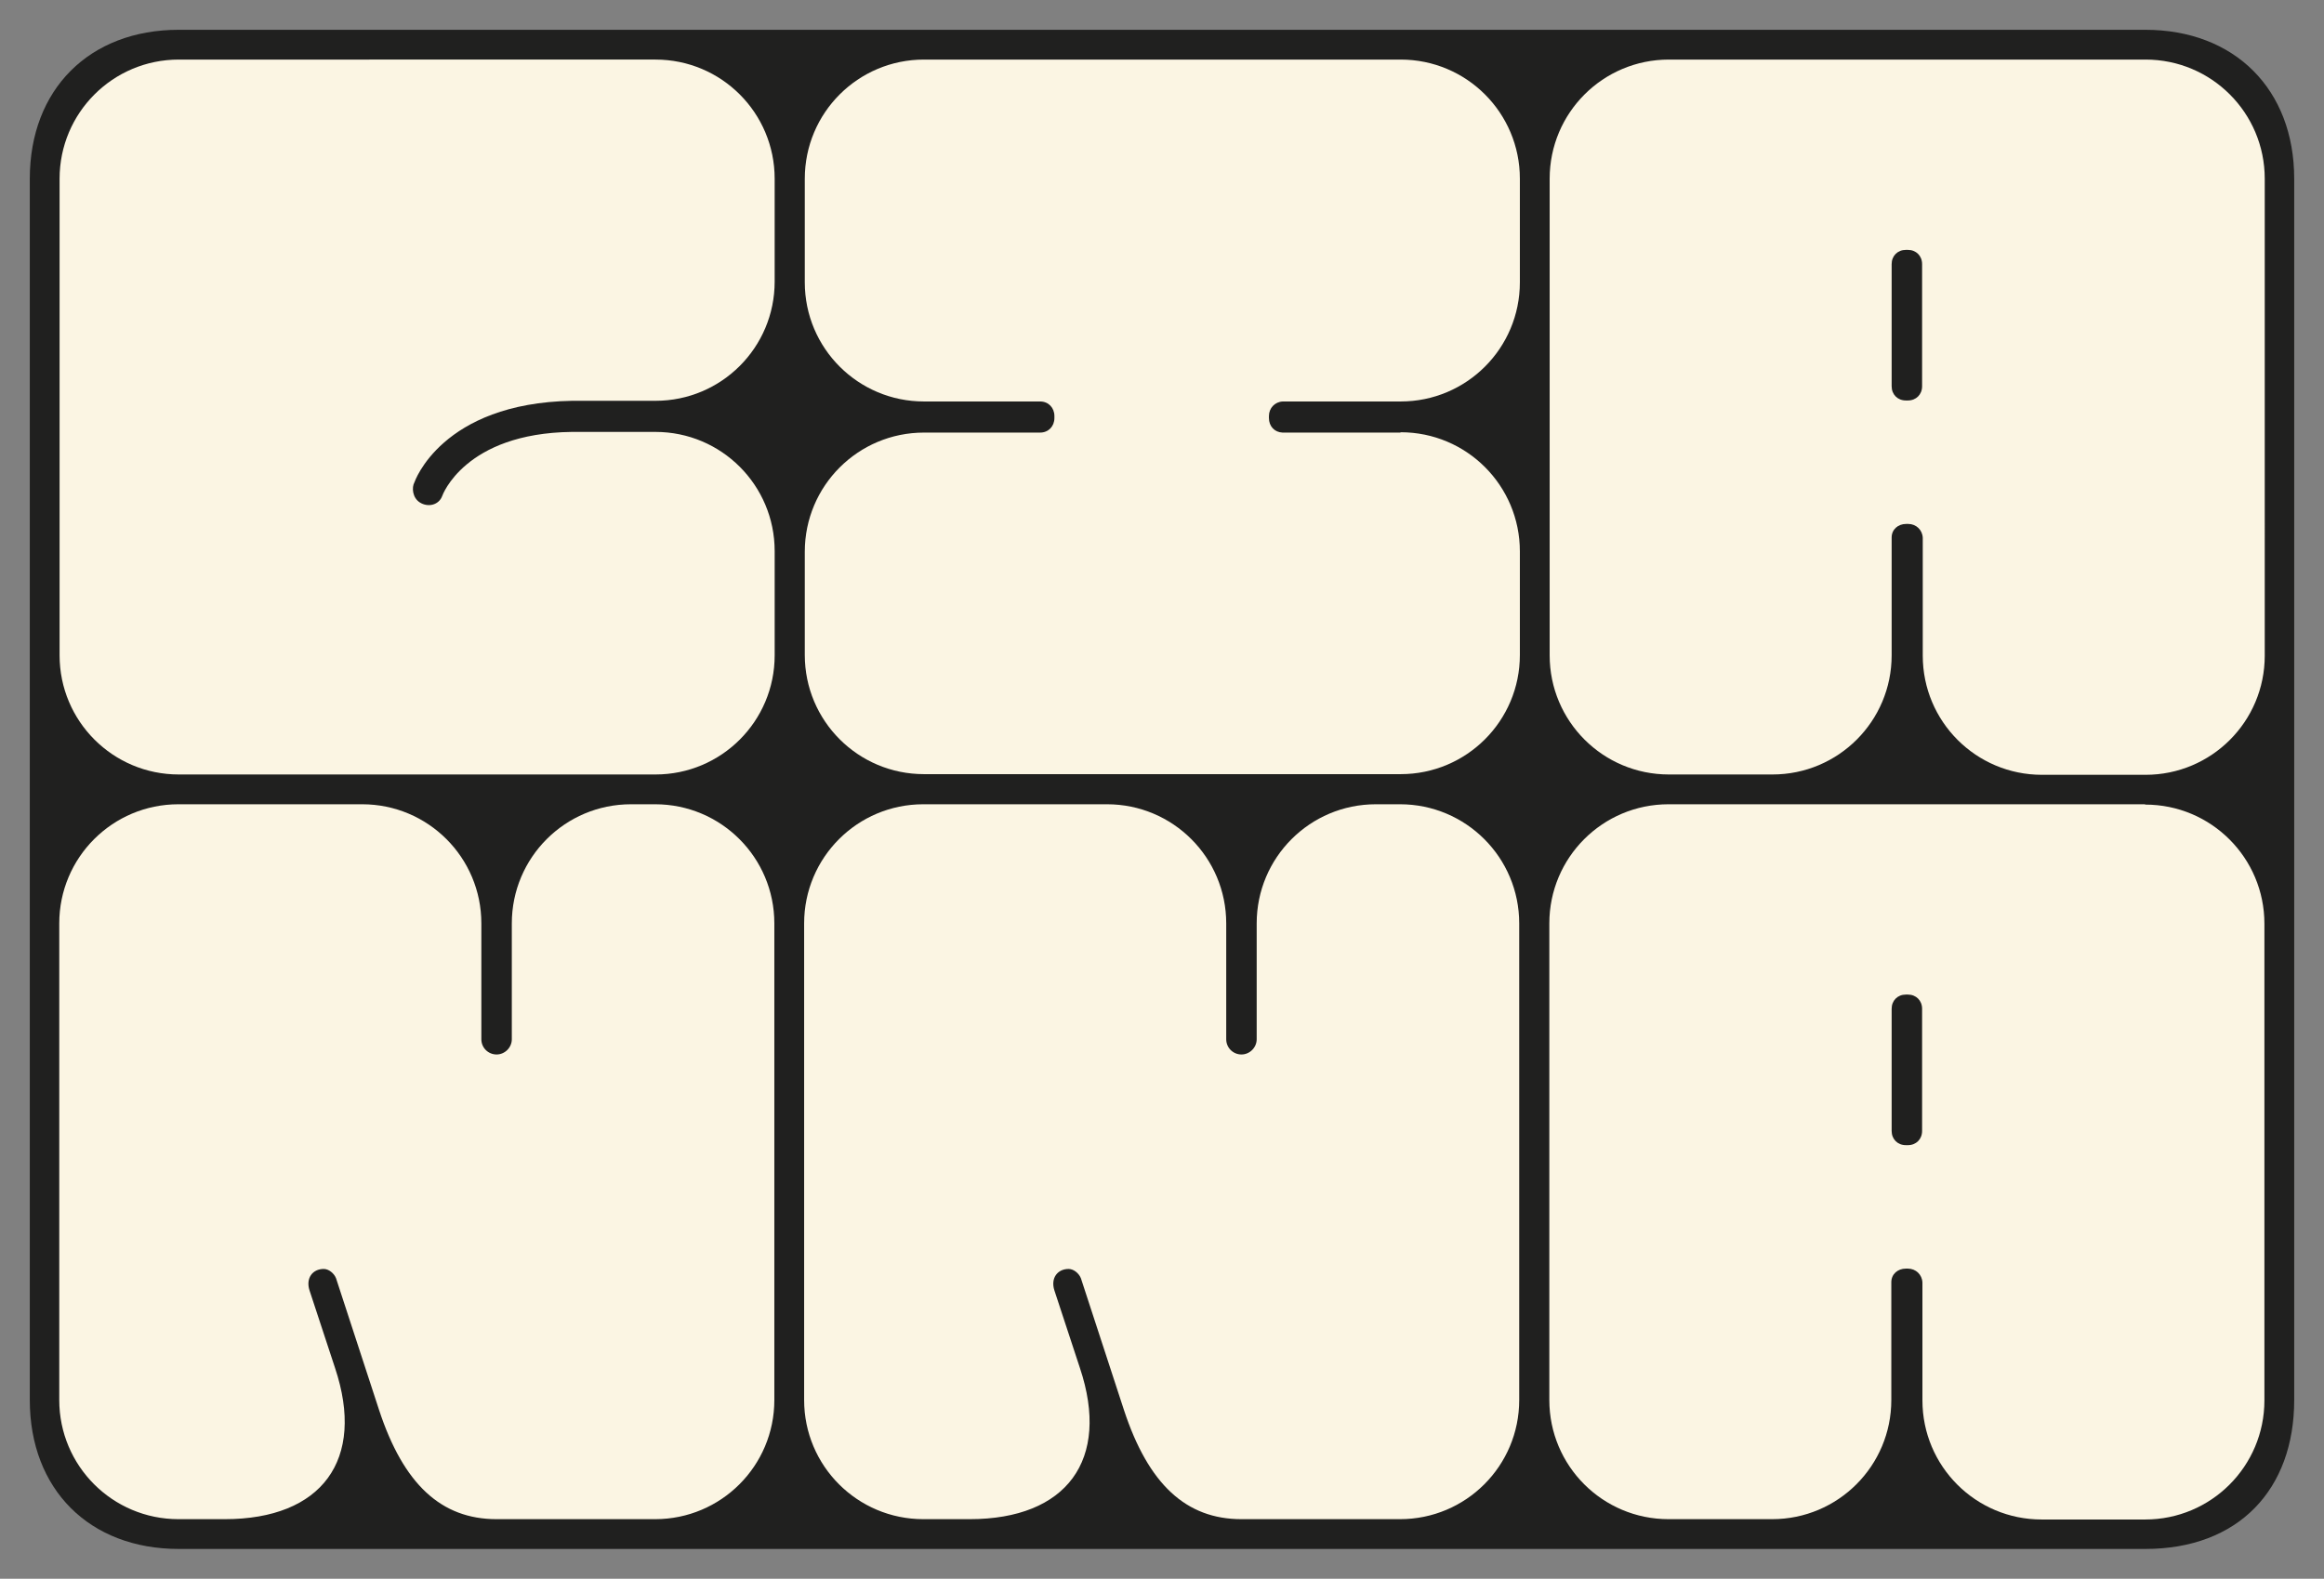
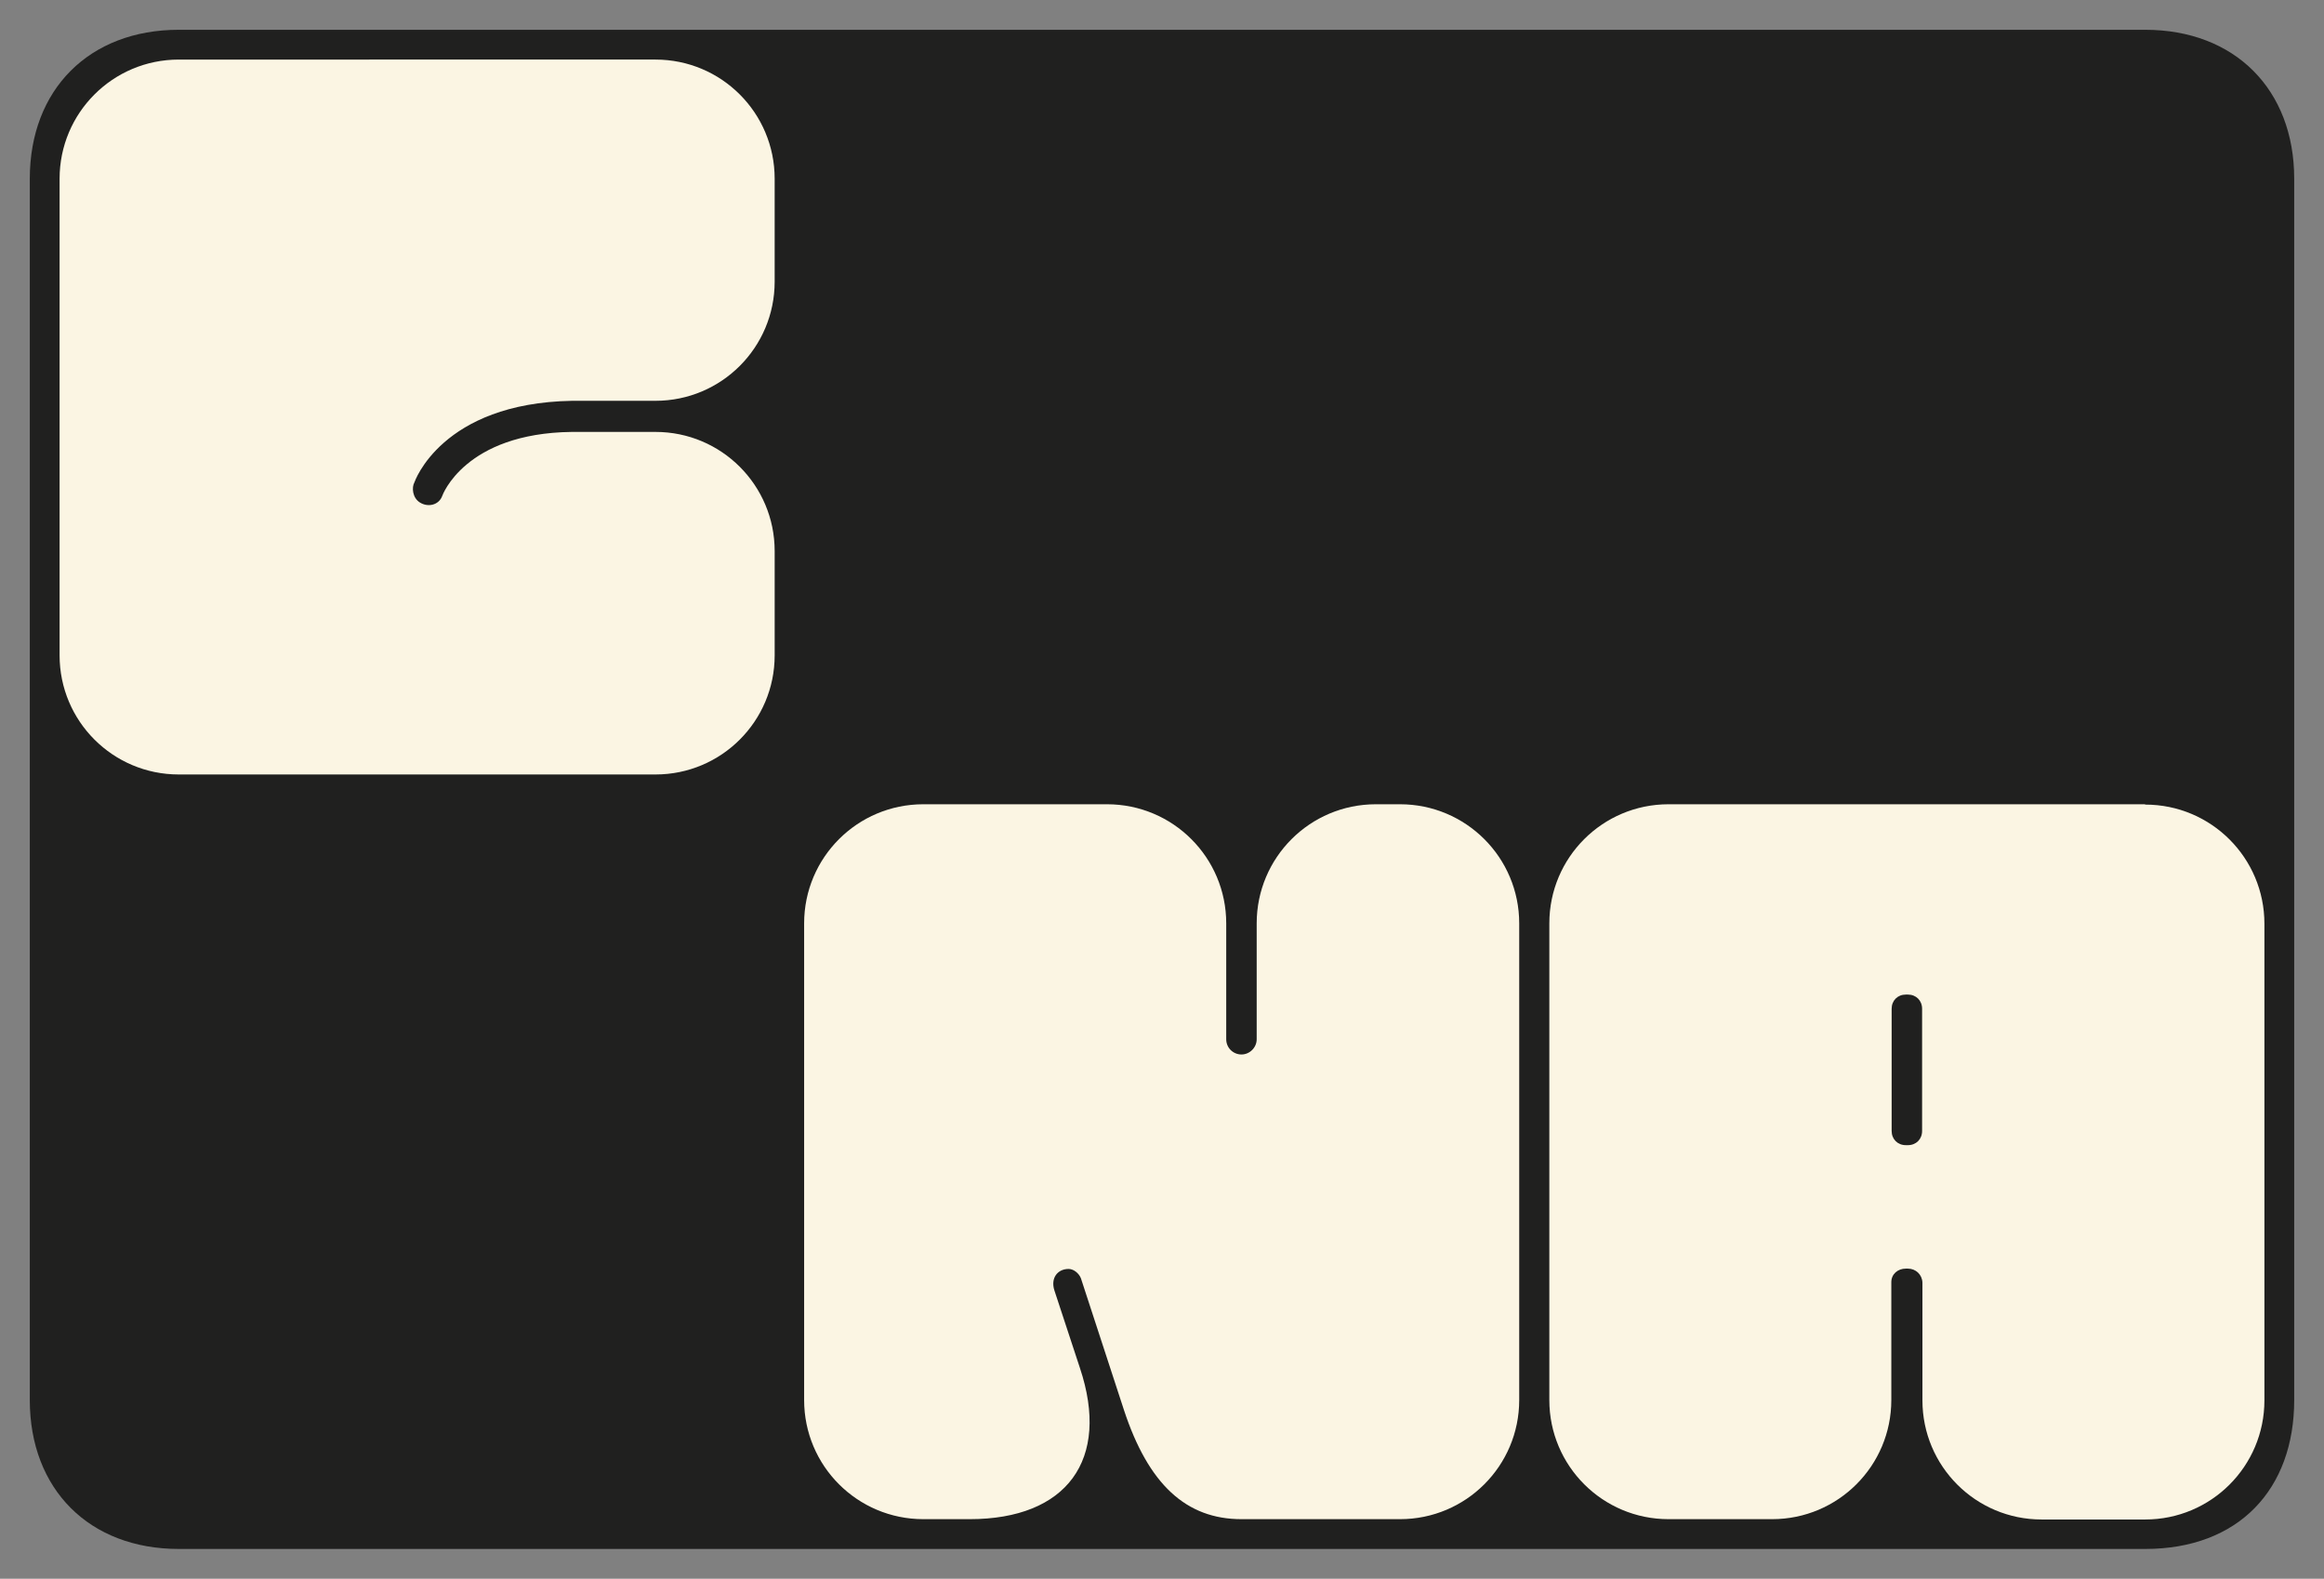
<svg xmlns="http://www.w3.org/2000/svg" id="Ebene_1" version="1.1" viewBox="0 0 702 477">
  <rect x="0" y="0" width="702" height="477" fill="#808080" stroke="none" />
  <defs>
    <style>
      .st0 {
        fill: #fbf5e3;
      }

      .st1 {
        fill: #20201f;
      }
    </style>
  </defs>
  <path class="st1" d="M648,468H54c-27,0-45-18-45-45V54c0-27,18-45,45-45h594c27,0,45,18,45,45v369c0,27-16.8,45-45,45Z" />
-   <path class="st0" d="M109.4,243h0c19.9,0,36,16.1,36,36h0v35c0,2.6,2.1,4.6,4.6,4.6s4.6-2.1,4.6-4.6v-35h0c0-19.9,16.1-36,36-36h7.3c19.9,0,36,16.1,36,36v144h0c0,19.9-16.1,36-36,36h-47.9c-16.7,0-28.1-10.5-35.5-33l-13-39.8c-.6-1.5-2.2-2.8-3.7-2.8-3.4,0-5.5,2.8-4.3,6.5l7.7,23.4c9.3,27.8-4,45.7-33.3,45.7h-14c-19.9,0-36-16.1-36-36h0v-144h0c0-19.9,16.1-36,36-36h55.4s0,0,0,0Z" />
  <path class="st0" d="M334.4,243h0c19.9,0,36,16.1,36,36h0v35c0,2.6,2.1,4.6,4.6,4.6s4.6-2.1,4.6-4.6v-35h0c0-19.9,16.1-36,36-36h7.3c19.9,0,36,16.1,36,36v144h0c0,19.9-16.1,36-36,36h-47.9c-16.7,0-28.1-10.5-35.5-33l-13-39.8c-.6-1.5-2.2-2.8-3.7-2.8-3.4,0-5.5,2.8-4.3,6.5l7.7,23.4c9.3,27.8-4,45.7-33.3,45.7h-14c-19.9,0-36-16.1-36-36h0v-144h0c0-19.9,16.1-36,36-36h55.4s0,0,0,0Z" />
-   <path class="st0" d="M423,130.7h-35.6c-2.4-.1-4.1-1.9-4.1-4.4v-.6c0-2.4,1.8-4.3,4.2-4.4h35.6c19.9,0,36-16.1,36-36h0v-31.3h0c0-19.9-16.1-36-36-36h-144c-19.9,0-36,16.1-36,36h0v31.3h0c0,19.9,16.1,36,36,36h35.1c2.5,0,4.3,1.9,4.3,4.4v.6c0,2.5-1.8,4.4-4.3,4.4h-35.1c-19.9,0-36,16.1-36,36h0v31.2h0c0,19.9,16.1,36,36,36h144c19.9,0,36-16.1,36-36h0v-31.3h0c0-19.9-16.1-36-36-36h0Z" />
  <path class="st0" d="M234,166.5c0-19.9-16.1-36-36-36h-25.3c-32.4.4-39.1,19.3-39.1,19.3-1,2.8-4.3,3.6-6.8,2-2.2-1.4-2.5-4.5-1.6-6.1,0,0,8.1-23.9,47.6-24.6h25.2c19.9,0,36-16.1,36-36h0v-31.1h0c0-19.9-16.1-36-36-36H54c-19.9,0-36,16.1-36,36h0v144c0,19.9,16.1,36,36,36h144c19.9,0,36-16.1,36-36h0v-31.5h0Z" />
-   <path class="st0" d="M648,18h-143.9c-19.9,0-36,16.1-36,36h0v144h0c0,19.9,16.1,36,36,36h31.3c19.9,0,36-16.1,36-36h0v-35.6c0-2.4,1.9-4.1,4.4-4.1h.6c2.4,0,4.3,1.8,4.4,4.2v35.6h0c0,19.9,16.1,36,36,36h31.3c19.9,0,36-16.1,36-36h0V54h0c0-19.9-16.1-36-36-36h0ZM580.6,116.7c0,2.5-1.8,4.3-4.3,4.3h-.6c-2.5,0-4.3-1.8-4.3-4.3v-36.9c0-2.5,1.8-4.3,4.3-4.3h.6c2.5,0,4.3,1.8,4.3,4.3v36.9Z" />
-   <path class="st0" d="M647.9,243h-143.9c-19.9,0-36,16.1-36,36h0v144h0c0,19.9,16.1,36,36,36h31.3c19.9,0,36-16.1,36-36h0v-35.6c0-2.4,1.9-4.1,4.4-4.1h.6c2.4,0,4.3,1.8,4.4,4.2v35.6h0c0,19.9,16.1,36,36,36h31.3c19.9,0,36-16.1,36-36h0v-144h0c0-19.9-16.1-36-36-36h0ZM580.6,341.7c0,2.5-1.8,4.3-4.3,4.3h-.6c-2.5,0-4.3-1.8-4.3-4.3v-36.9c0-2.5,1.8-4.3,4.3-4.3h.6c2.5,0,4.3,1.8,4.3,4.3v36.9Z" />
+   <path class="st0" d="M647.9,243h-143.9c-19.9,0-36,16.1-36,36h0v144h0c0,19.9,16.1,36,36,36h31.3c19.9,0,36-16.1,36-36h0v-35.6c0-2.4,1.9-4.1,4.4-4.1h.6c2.4,0,4.3,1.8,4.4,4.2v35.6h0c0,19.9,16.1,36,36,36h31.3c19.9,0,36-16.1,36-36h0v-144h0c0-19.9-16.1-36-36-36ZM580.6,341.7c0,2.5-1.8,4.3-4.3,4.3h-.6c-2.5,0-4.3-1.8-4.3-4.3v-36.9c0-2.5,1.8-4.3,4.3-4.3h.6c2.5,0,4.3,1.8,4.3,4.3v36.9Z" />
</svg>